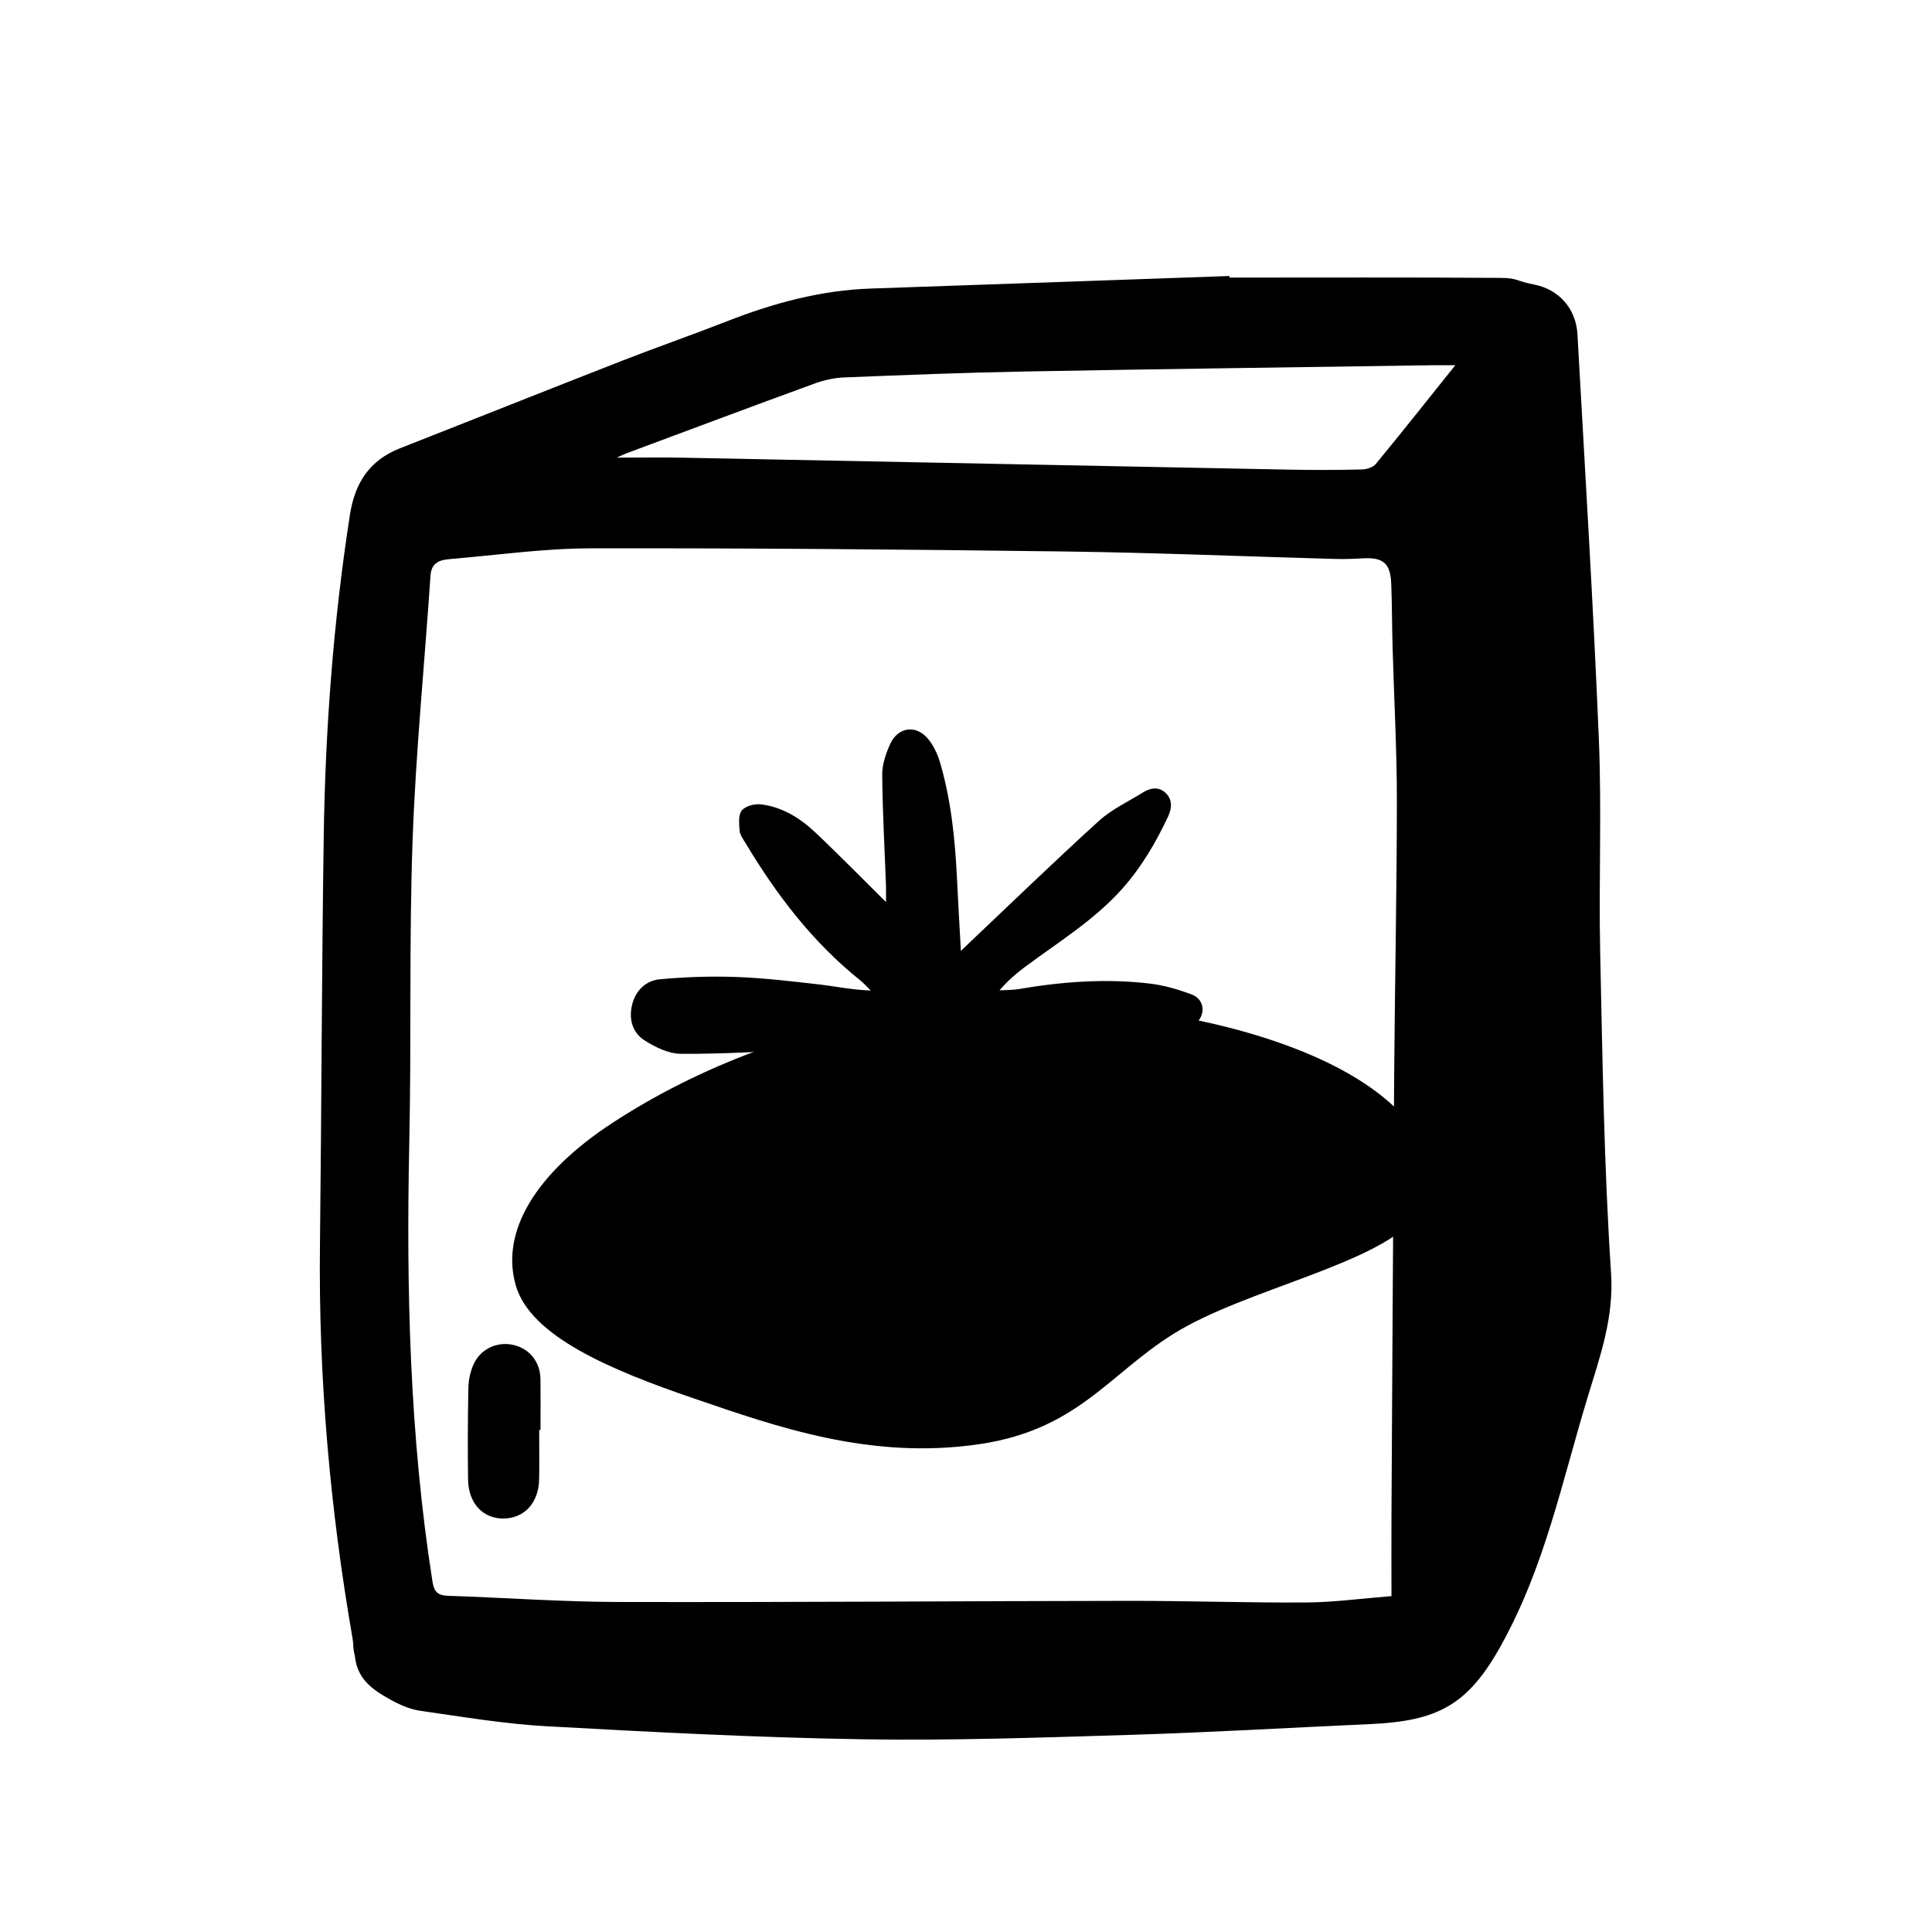
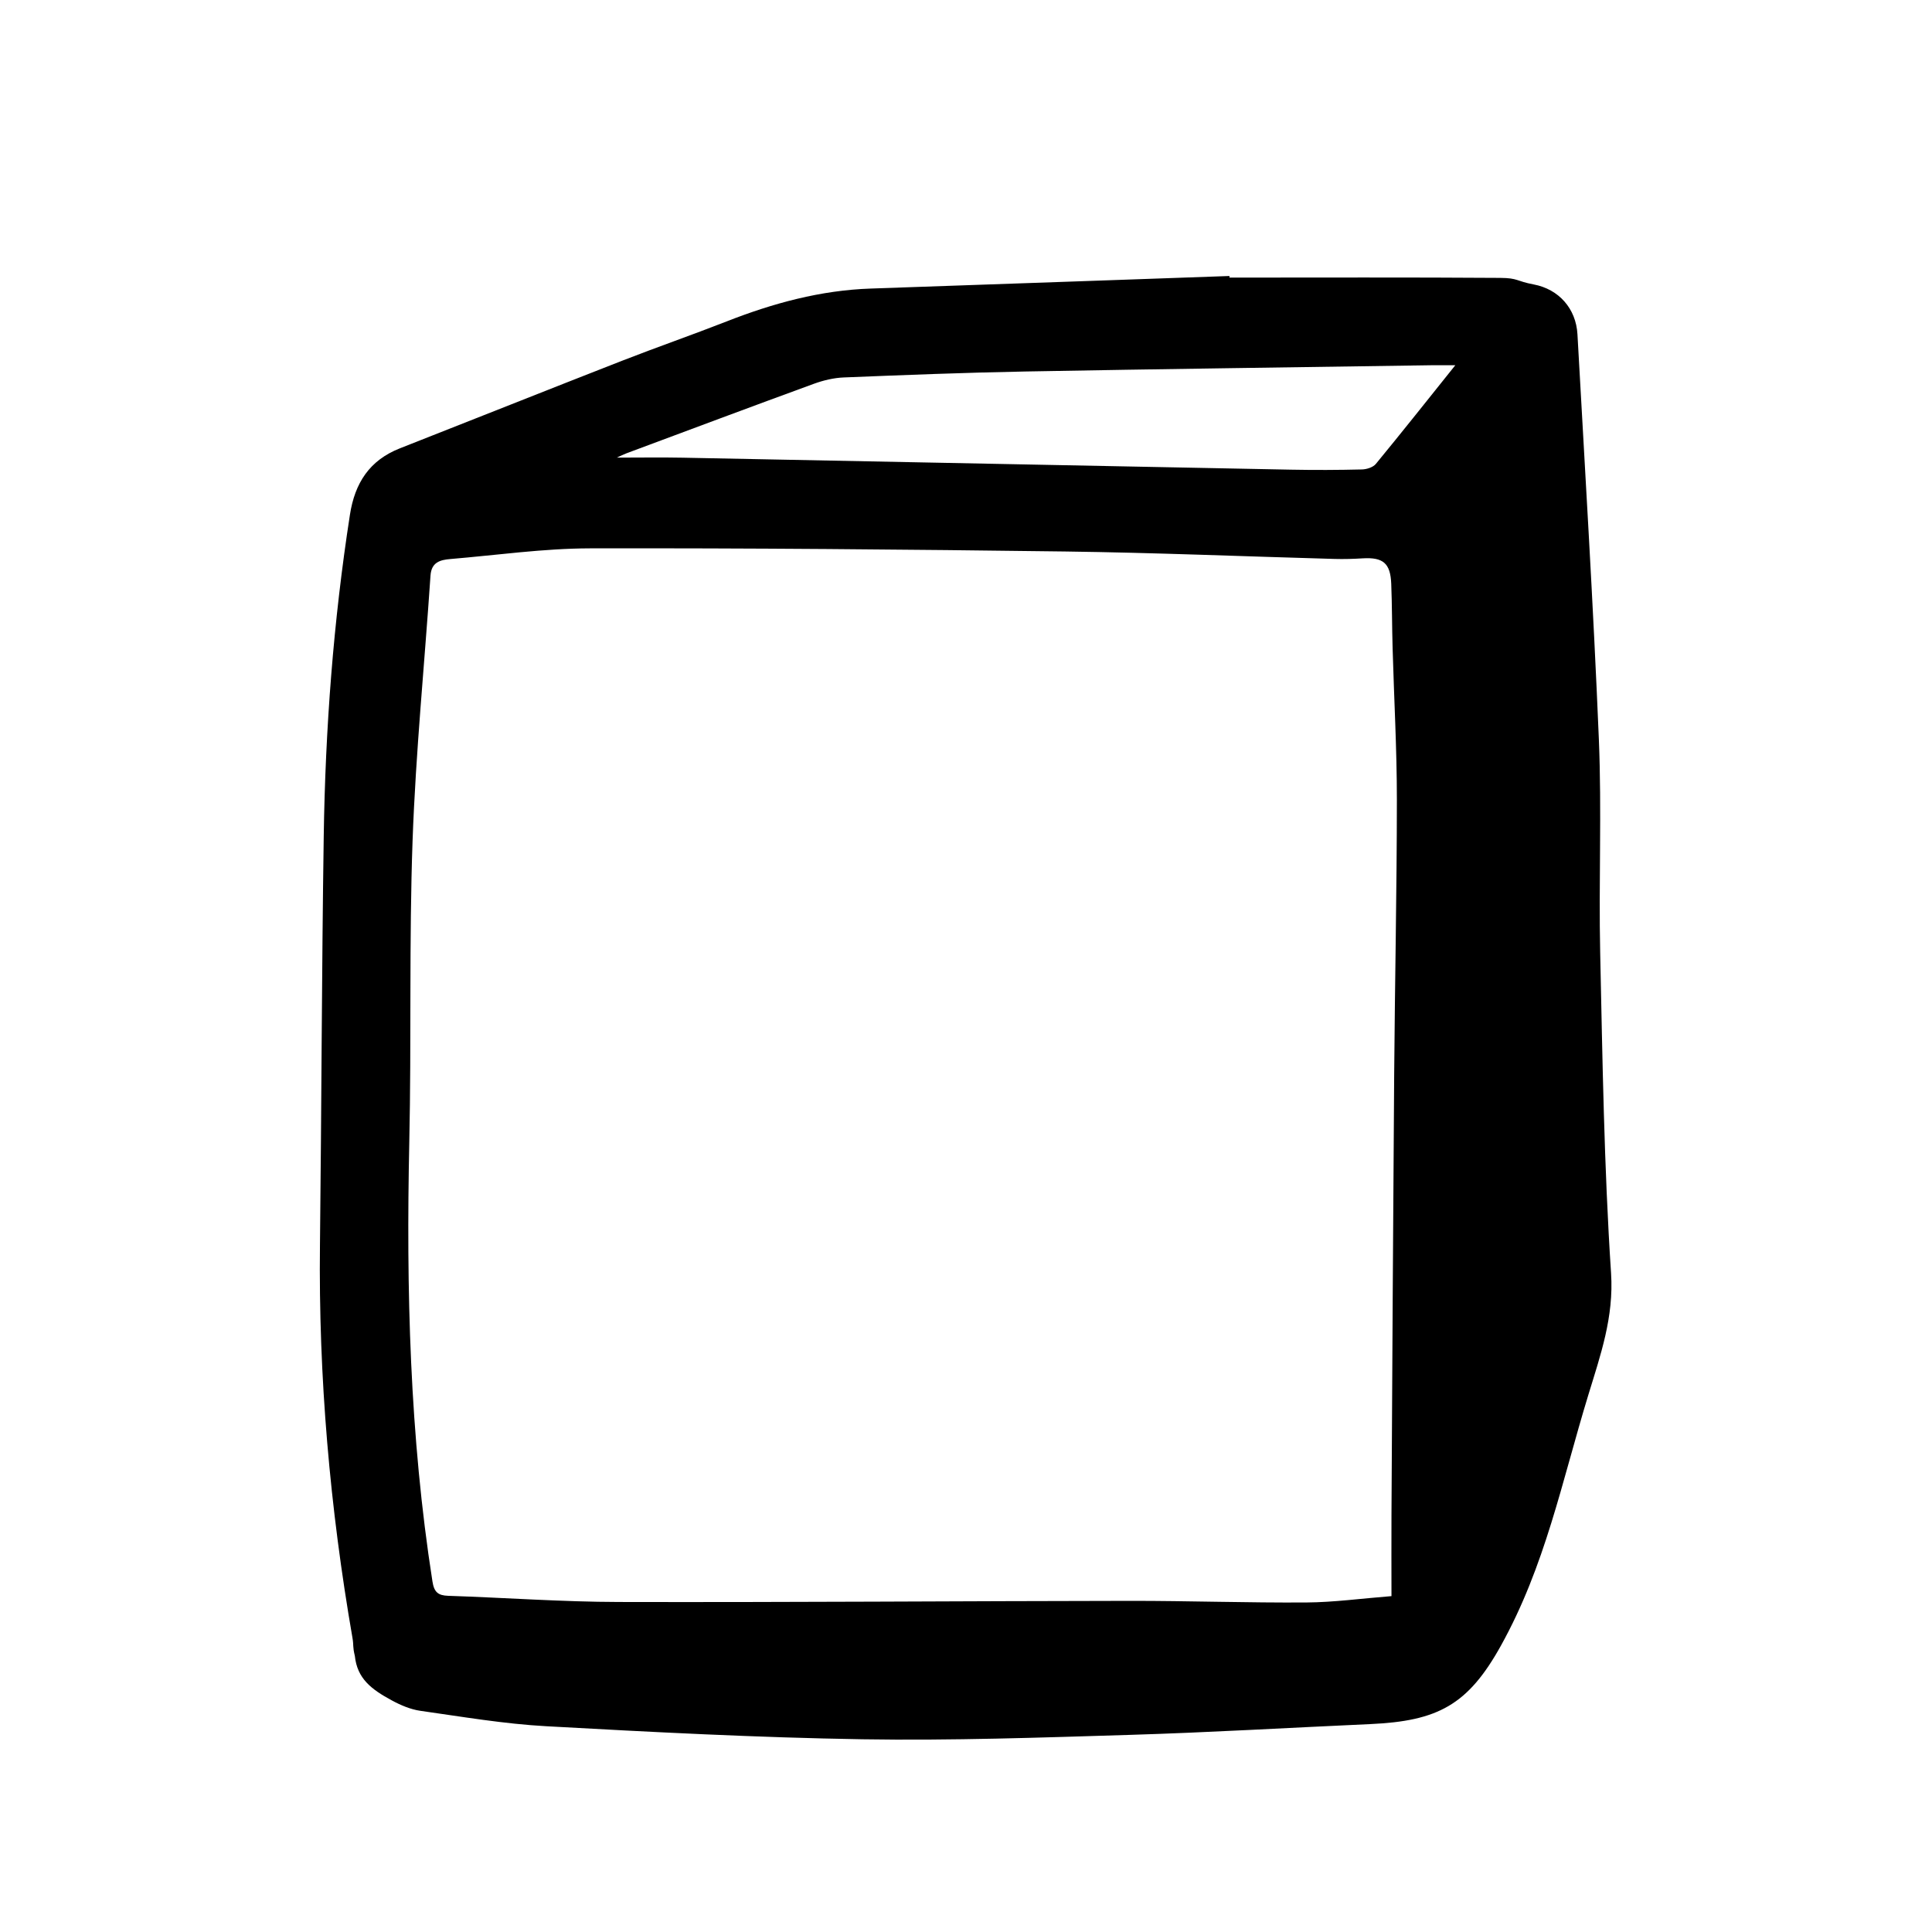
<svg xmlns="http://www.w3.org/2000/svg" width="98" height="98" viewBox="0 0 98 98" fill="none">
-   <path fill-rule="evenodd" clip-rule="evenodd" d="M72.204 61.108C71.078 63.777 64.274 65.07 60.248 67.241C56.467 69.28 55.015 72.468 49.684 73.254C44.139 74.071 39.374 72.361 35.192 70.934C30.935 69.481 26.924 67.776 26.171 65.227C25.352 62.457 27.219 59.475 31.062 56.961C35.235 54.231 40.972 51.833 47.706 51.139C54.595 50.43 61.322 51.405 66.107 53.352C70.633 55.194 73.482 58.077 72.204 61.108Z" fill="#F4C365" style="fill:#F4C365;fill:color(display-p3 0.957 0.765 0.396);fill-opacity:1;" />
  <path d="M62.364 14.081C66.946 14.081 71.528 14.064 76.11 14.096C77.005 14.103 76.908 14.261 77.791 14.427C79.074 14.668 79.943 15.656 80.016 16.958C80.396 23.808 80.819 30.657 81.102 37.511C81.251 41.115 81.091 44.729 81.169 48.336C81.287 53.751 81.364 59.173 81.72 64.575C81.868 66.811 81.182 68.743 80.57 70.749C79.215 75.185 78.385 79.419 76.132 83.478C74.46 86.49 72.929 87.299 69.506 87.454C65.45 87.635 61.395 87.877 57.336 88C52.804 88.138 48.266 88.297 43.736 88.224C38.389 88.137 33.044 87.858 27.704 87.562C25.57 87.445 23.447 87.081 21.326 86.781C20.825 86.71 20.324 86.496 19.874 86.252C18.834 85.69 18.12 85.145 18 84C17.88 83.5 17.947 83.48 17.88 83.088C16.735 76.49 16.152 69.848 16.23 63.147C16.309 56.24 16.319 49.332 16.421 42.425C16.502 36.961 16.91 31.518 17.75 26.111C18 24.497 18.744 23.346 20.29 22.739C24.046 21.265 27.793 19.768 31.553 18.3C33.311 17.613 35.097 16.994 36.856 16.305C39.212 15.381 41.623 14.723 44.169 14.637C47.978 14.507 51.788 14.371 55.596 14.239C57.852 14.16 60.108 14.08 62.364 14C62.364 14.027 62.364 14.056 62.364 14.083V14.081ZM70.582 80.959C70.582 79.523 70.575 78.196 70.582 76.868C70.625 69.418 70.662 61.967 70.719 54.517C70.754 49.867 70.854 45.217 70.856 40.567C70.856 37.997 70.711 35.428 70.639 32.858C70.608 31.776 70.613 30.69 70.57 29.608C70.528 28.565 70.154 28.26 69.12 28.322C68.647 28.351 68.172 28.366 67.699 28.352C63.142 28.226 58.586 28.034 54.028 27.974C45.993 27.87 37.956 27.799 29.919 27.815C27.559 27.82 25.199 28.16 22.84 28.357C22.329 28.401 21.883 28.516 21.837 29.196C21.536 33.675 21.088 38.148 20.928 42.631C20.747 47.728 20.872 52.835 20.761 57.937C20.602 65.396 20.779 72.832 21.936 80.22C22.021 80.762 22.221 80.93 22.735 80.947C25.623 81.043 28.507 81.254 31.394 81.26C40.041 81.281 48.689 81.213 57.336 81.203C60.314 81.201 63.293 81.305 66.271 81.285C67.66 81.275 69.046 81.084 70.581 80.963L70.582 80.959ZM73.82 18.527C73.343 18.527 72.963 18.521 72.582 18.527C65.722 18.63 58.861 18.718 52.002 18.844C48.934 18.901 45.867 19.022 42.802 19.146C42.294 19.166 41.771 19.291 41.291 19.465C38.116 20.625 34.949 21.812 31.782 22.992C31.631 23.048 31.488 23.122 31.286 23.213C32.456 23.213 33.538 23.195 34.619 23.216C44.909 23.416 55.199 23.625 65.49 23.824C66.686 23.847 67.882 23.842 69.078 23.813C69.321 23.808 69.644 23.707 69.788 23.534C71.118 21.918 72.418 20.277 73.822 18.524L73.82 18.527Z" fill="#8A3B34" style="fill:#8A3B34;fill:color(display-p3 0.541 0.231 0.204);fill-opacity:1;" />
-   <path d="M48.741 48.236C48.88 48.102 49.01 47.974 49.143 47.848C51.333 45.776 53.5 43.676 55.731 41.649C56.378 41.06 57.207 40.674 57.959 40.207C58.323 39.981 58.725 39.88 59.086 40.187C59.491 40.533 59.448 40.999 59.248 41.424C58.626 42.748 57.895 43.997 56.913 45.095C55.473 46.704 53.652 47.806 51.955 49.075C51.513 49.406 51.095 49.77 50.699 50.236C51.029 50.215 51.362 50.224 51.686 50.169C53.889 49.792 56.102 49.628 58.324 49.892C59.039 49.976 59.751 50.185 60.429 50.434C61.079 50.672 61.19 51.402 60.68 51.909C59.864 52.722 58.844 53.16 57.718 53.138C56.23 53.108 54.746 52.92 53.257 52.851C52.229 52.803 51.198 52.841 50.168 52.841C50.15 52.896 50.131 52.952 50.113 53.008C50.248 53.124 50.371 53.257 50.517 53.353C52.46 54.634 54.013 56.326 55.45 58.145C55.919 58.738 56.427 59.298 56.906 59.883C57.494 60.599 57.823 61.439 57.759 62.362C57.732 62.735 57.495 63.23 57.202 63.405C56.942 63.559 56.412 63.455 56.101 63.279C54.189 62.203 52.903 60.452 51.552 58.779C50.506 57.483 49.47 56.177 48.427 54.878C48.384 54.823 48.316 54.788 48.199 54.697C48.329 55.845 48.498 56.913 48.563 57.989C48.665 59.634 48.755 61.285 48.721 62.931C48.711 63.441 48.364 64.005 48.035 64.435C47.407 65.255 46.342 65.177 45.918 64.238C45.609 63.554 45.413 62.744 45.426 61.995C45.465 59.811 45.635 57.629 45.753 55.446C45.77 55.124 45.792 54.802 45.819 54.351C45.264 55.14 44.87 55.888 44.307 56.463C42.551 58.262 40.527 59.708 38.246 60.736C37.707 60.979 37.054 61.041 36.453 61.047C35.505 61.058 35.099 60.311 35.612 59.491C35.958 58.938 36.399 58.427 36.877 57.985C38.649 56.35 40.453 54.751 42.252 53.134C41.788 53.171 41.239 53.231 40.69 53.254C38.639 53.339 36.588 53.469 34.538 53.454C33.917 53.45 33.242 53.121 32.695 52.773C32.058 52.368 31.876 51.651 32.08 50.903C32.273 50.196 32.8 49.733 33.479 49.672C34.753 49.558 36.039 49.51 37.316 49.556C38.712 49.606 40.107 49.77 41.496 49.929C42.367 50.029 43.23 50.213 44.17 50.243C43.99 50.069 43.822 49.879 43.629 49.723C41.228 47.8 39.39 45.391 37.812 42.759C37.692 42.56 37.534 42.348 37.517 42.131C37.488 41.787 37.444 41.333 37.626 41.112C37.813 40.885 38.276 40.763 38.595 40.8C39.657 40.928 40.559 41.476 41.328 42.199C42.55 43.349 43.723 44.552 44.942 45.757C44.942 45.503 44.951 45.208 44.941 44.914C44.873 43.043 44.766 41.173 44.75 39.3C44.745 38.779 44.935 38.222 45.155 37.738C45.547 36.874 46.465 36.746 47.072 37.475C47.359 37.819 47.567 38.27 47.693 38.709C48.25 40.624 48.448 42.599 48.544 44.587C48.601 45.783 48.672 46.978 48.74 48.23L48.741 48.236Z" fill="#8A3B34" style="fill:#8A3B34;fill:color(display-p3 0.541 0.231 0.204);fill-opacity:1;" />
-   <path d="M27.35 72.536C27.35 73.369 27.363 74.202 27.347 75.034C27.323 76.241 26.59 77.028 25.517 77.027C24.49 77.027 23.759 76.245 23.743 75.053C23.721 73.501 23.728 71.947 23.759 70.394C23.767 69.999 23.855 69.581 24.014 69.221C24.362 68.429 25.206 68.038 26.022 68.217C26.858 68.4 27.404 69.076 27.415 69.97C27.426 70.825 27.417 71.68 27.417 72.534H27.351L27.35 72.536Z" fill="#8A3B34" style="fill:#8A3B34;fill:color(display-p3 0.541 0.231 0.204);fill-opacity:1;" />
</svg>